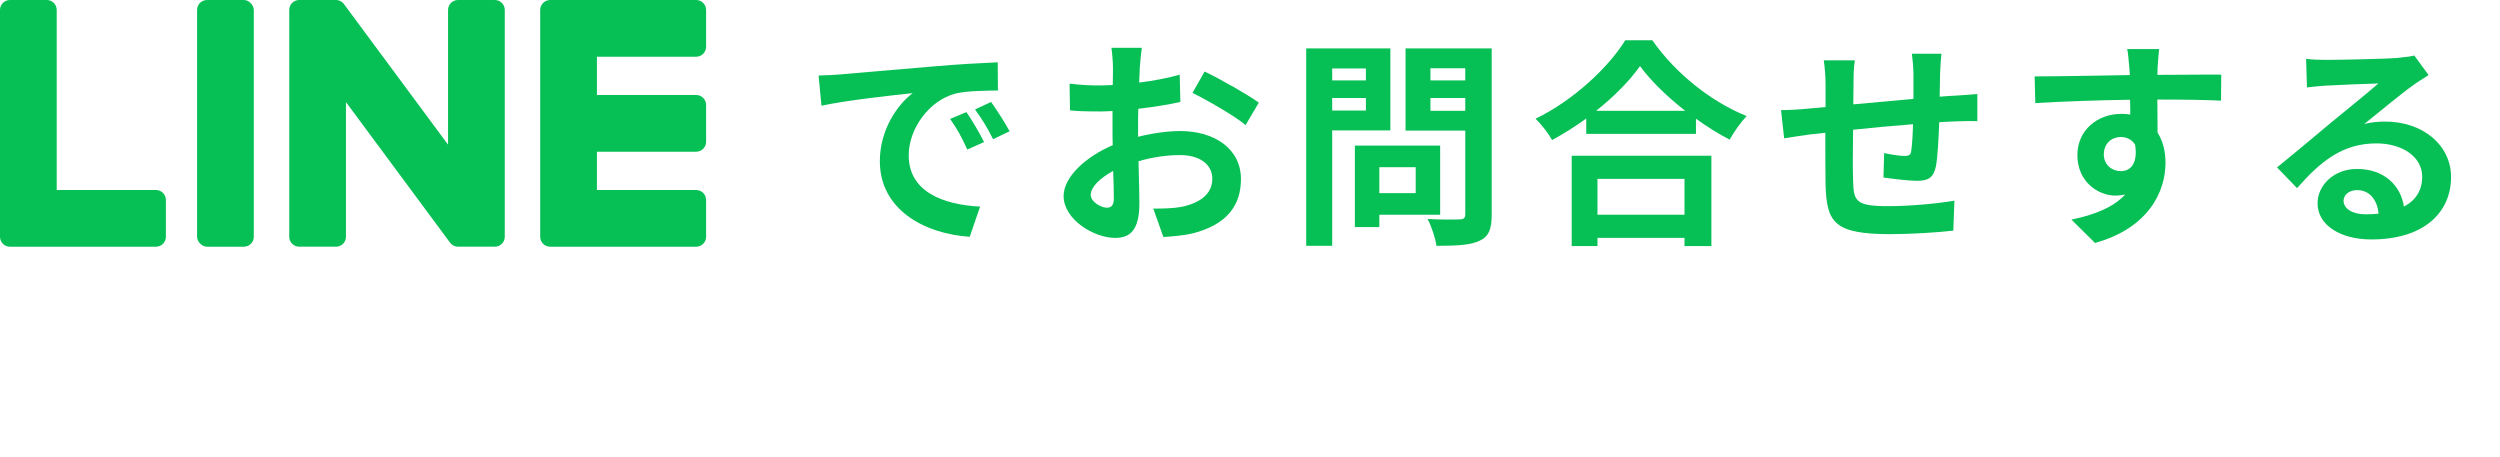
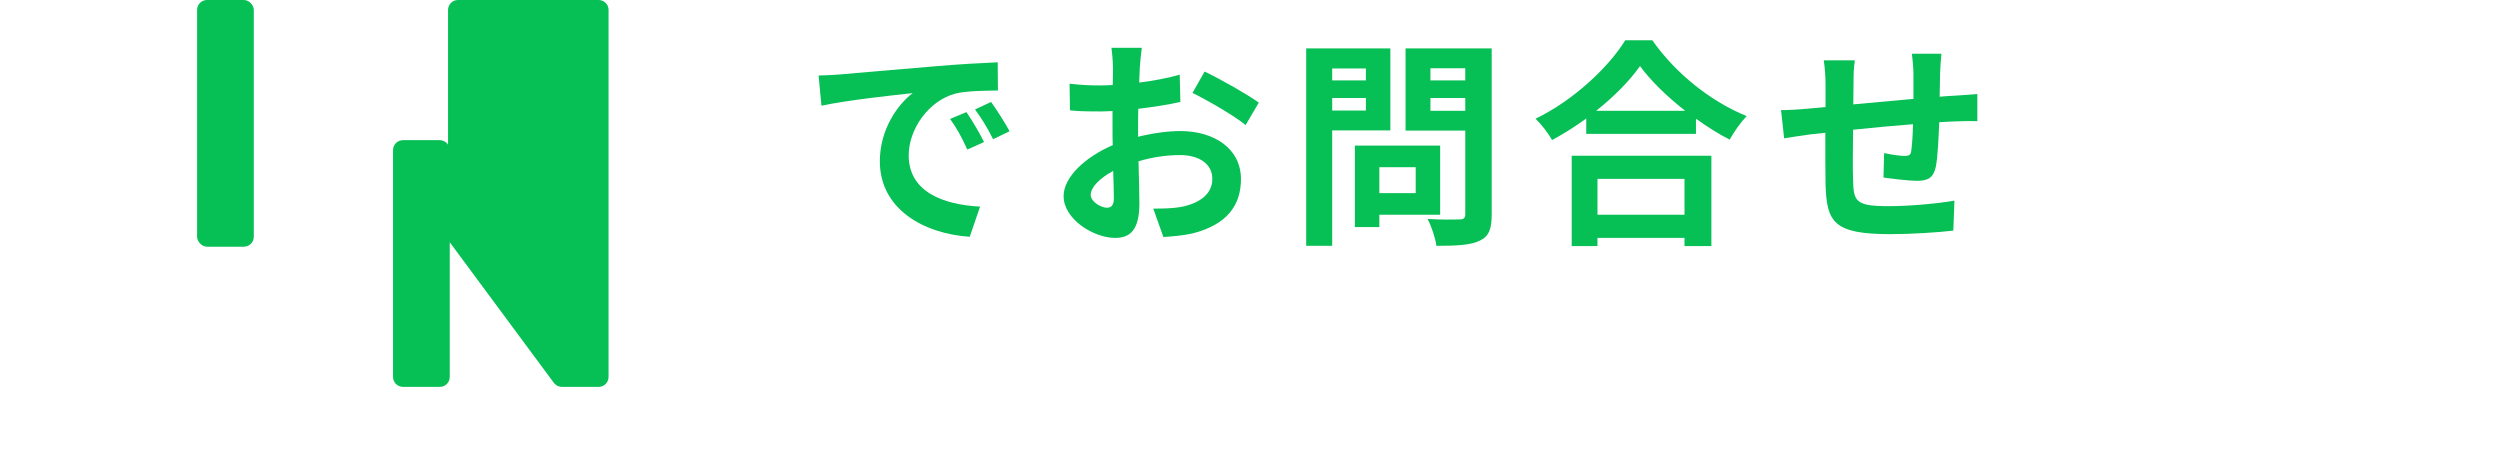
<svg xmlns="http://www.w3.org/2000/svg" id="_レイヤー_2" width="408.461" height="74.689" viewBox="0 0 408.461 74.689">
  <defs>
    <style>.cls-1{fill:#06bf55;}</style>
  </defs>
  <g id="_会社概要">
-     <path class="cls-1" d="m113.743,40.308h-23.861c-.896,0-1.622-.726-1.622-1.622V1.622C88.261.726,88.987 0,89.883 0h23.861c.892,0,1.622.73,1.622,1.622v6.023c0,.896-.726,1.622-1.622,1.622h-16.216v6.255h16.216c.892,0,1.622.73,1.622,1.622v6.023c0,.896-.726,1.622-1.622,1.622h-16.216v6.255h16.216c.892,0,1.622.73,1.622,1.622v6.023c0,.896-.726,1.622-1.622,1.622Z" />
-     <path class="cls-1" d="m25.482,40.308c.895,0,1.622-.726,1.622-1.622v-6.023c0-.892-.73-1.622-1.622-1.622H9.266V1.622C9.266.73,8.536 0,7.645 0H1.622C.726 0,0,.726,0,1.622v37.065c0,.896.726,1.622,1.622,1.622h23.861Z" />
    <rect class="cls-1" x="32.202" y="0" width="9.266" height="40.308" rx="1.622" ry="1.622" />
-     <path class="cls-1" d="m80.85,0h-6.023c-.896,0-1.622.726-1.622,1.622v22.015L56.247.734c-.039-.059-.084-.114-.13-.168-.003-.004-.007-.008-.01-.012-.031-.035-.064-.069-.098-.101-.01-.009-.02-.018-.03-.028-.029-.026-.058-.051-.088-.074-.014-.011-.029-.022-.044-.033-.028-.02-.056-.04-.086-.059-.016-.011-.033-.02-.05-.03-.03-.017-.059-.034-.09-.049-.017-.009-.034-.017-.052-.025-.031-.014-.063-.028-.095-.041-.018-.007-.035-.013-.053-.019-.033-.011-.065-.022-.098-.032-.019-.005-.038-.01-.057-.015-.032-.008-.064-.015-.096-.021-.023-.004-.046-.007-.069-.011-.029-.004-.058-.008-.088-.011-.029-.002-.057-.003-.087-.004-.018-.001-.037-.003-.056-.003h-5.99c-.895,0-1.621.726-1.621,1.622v37.065c0,.895.726,1.622,1.621,1.622h6.023c.896,0,1.622-.726,1.622-1.622v-22.008l16.98,22.931c.117.165.26.301.418.408.006.004.012.009.019.013.033.022.067.043.102.062.015.009.031.018.047.026.026.013.052.026.079.038.026.012.053.023.08.034.017.007.034.013.051.019.037.013.074.025.112.036.008.002.015.004.023.006.136.036.277.057.424.057h5.99c.895,0,1.622-.726,1.622-1.622V1.622c0-.895-.726-1.622-1.622-1.622Z" />
+     <path class="cls-1" d="m80.85,0h-6.023c-.896,0-1.622.726-1.622,1.622v22.015c-.039-.059-.084-.114-.13-.168-.003-.004-.007-.008-.01-.012-.031-.035-.064-.069-.098-.101-.01-.009-.02-.018-.03-.028-.029-.026-.058-.051-.088-.074-.014-.011-.029-.022-.044-.033-.028-.02-.056-.04-.086-.059-.016-.011-.033-.02-.05-.03-.03-.017-.059-.034-.09-.049-.017-.009-.034-.017-.052-.025-.031-.014-.063-.028-.095-.041-.018-.007-.035-.013-.053-.019-.033-.011-.065-.022-.098-.032-.019-.005-.038-.01-.057-.015-.032-.008-.064-.015-.096-.021-.023-.004-.046-.007-.069-.011-.029-.004-.058-.008-.088-.011-.029-.002-.057-.003-.087-.004-.018-.001-.037-.003-.056-.003h-5.99c-.895,0-1.621.726-1.621,1.622v37.065c0,.895.726,1.622,1.621,1.622h6.023c.896,0,1.622-.726,1.622-1.622v-22.008l16.98,22.931c.117.165.26.301.418.408.006.004.012.009.019.013.033.022.067.043.102.062.015.009.031.018.047.026.026.013.052.026.079.038.026.012.053.023.08.034.017.007.034.013.051.019.037.013.074.025.112.036.008.002.015.004.023.006.136.036.277.057.424.057h5.99c.895,0,1.622-.726,1.622-1.622V1.622c0-.895-.726-1.622-1.622-1.622Z" />
    <path class="cls-1" d="m137.273,12.159c3.023-.252,8.963-.792,15.55-1.332,3.707-.324,7.631-.54,10.187-.648l.036,4.607c-1.944.036-5.039.036-6.947.504-4.355,1.152-7.631,5.795-7.631,10.079,0,5.939,5.543,8.063,11.662,8.387l-1.691,4.931c-7.56-.504-14.687-4.535-14.687-12.346,0-5.183,2.916-9.287,5.363-11.123-3.384.36-10.727,1.152-14.902,2.052l-.468-4.931c1.44-.036,2.844-.108,3.528-.18Zm23.505,11.051l-2.736,1.224c-.899-1.98-1.655-3.384-2.808-5.003l2.664-1.116c.899,1.296,2.195,3.492,2.88,4.895Zm4.175-1.764l-2.699,1.296c-.972-1.944-1.8-3.276-2.952-4.859l2.628-1.224c.9,1.26,2.268,3.384,3.023,4.787Z" />
    <path class="cls-1" d="m186.231,10.936c-.036.792-.072,1.656-.108,2.556,2.376-.288,4.752-.756,6.623-1.296l.108,4.464c-2.052.468-4.535.828-6.875,1.116-.036,1.08-.036,2.196-.036,3.24v1.332c2.448-.612,4.932-.936,6.911-.936,5.543,0,9.898,2.88,9.898,7.847,0,4.247-2.231,7.451-7.955,8.891-1.655.36-3.239.468-4.715.576l-1.656-4.643c1.62,0,3.168-.036,4.428-.252,2.916-.54,5.22-1.98,5.22-4.607,0-2.448-2.16-3.887-5.292-3.887-2.231,0-4.571.36-6.767,1.008.072,2.844.144,5.651.144,6.875,0,4.464-1.584,5.651-3.959,5.651-3.492,0-8.423-3.024-8.423-6.839,0-3.132,3.6-6.407,8.026-8.315-.036-.864-.036-1.728-.036-2.556v-3.024c-.684.036-1.331.072-1.907.072-2.412,0-3.815-.036-5.039-.18l-.072-4.355c2.124.252,3.671.288,4.967.288.648,0,1.368-.036,2.088-.072.036-1.26.036-2.304.036-2.916,0-.756-.144-2.52-.252-3.167h4.968c-.108.648-.252,2.196-.324,3.132Zm-5.399,23.001c.648,0,1.152-.288,1.152-1.512,0-.9-.036-2.556-.108-4.5-2.195,1.188-3.672,2.664-3.672,3.924,0,1.116,1.692,2.088,2.628,2.088Zm24.837-17.17l-2.16,3.671c-1.728-1.476-6.442-4.175-8.675-5.255l1.98-3.492c2.771,1.332,6.946,3.708,8.854,5.075Z" />
    <path class="cls-1" d="m217.66,21.302v18.862h-4.248V7.912h13.751v13.39h-9.503Zm0-10.115v1.944h5.507v-1.944h-5.507Zm5.507,6.875v-2.052h-5.507v2.052h5.507Zm2.196,17.026v2.016h-3.996v-13.318h13.931v11.303h-9.935Zm0-7.775v4.247h5.939v-4.247h-5.939Zm18.357,7.739c0,2.376-.468,3.6-1.979,4.283-1.476.72-3.744.828-7.056.828-.144-1.224-.827-3.24-1.439-4.391,2.088.144,4.535.108,5.22.072.684,0,.936-.216.936-.864v-13.642h-9.755V7.912h14.074v27.141Zm-10.007-23.901v1.98h5.688v-1.98h-5.688Zm5.688,6.947v-2.088h-5.688v2.088h5.688Z" />
    <path class="cls-1" d="m269.966,6.58c3.852,5.507,9.683,10.079,15.406,12.382-1.044,1.116-2.016,2.52-2.771,3.851-1.836-.936-3.708-2.124-5.508-3.42v2.484h-17.926v-2.52c-1.764,1.296-3.671,2.484-5.579,3.528-.576-1.044-1.764-2.592-2.699-3.492,6.191-2.988,11.95-8.423,14.65-12.814h4.427Zm-13.174,18.862h22.821v14.758h-4.392v-1.332h-14.219v1.332h-4.211v-14.758Zm18.537-7.343c-2.987-2.34-5.651-4.931-7.379-7.307-1.691,2.412-4.211,4.967-7.163,7.307h14.542Zm-14.326,11.123v5.867h14.219v-5.867h-14.219Z" />
    <path class="cls-1" d="m316.982,11.907c-.036,1.404-.036,2.7-.071,3.888.972-.072,1.871-.144,2.699-.18,1.008-.072,2.412-.144,3.456-.252v4.427c-.612-.036-2.521,0-3.456.036-.792.036-1.728.072-2.771.144-.108,2.736-.252,5.687-.54,7.199-.396,1.908-1.296,2.376-3.132,2.376-1.296,0-4.176-.36-5.436-.54l.108-3.995c1.116.252,2.592.468,3.312.468s1.044-.144,1.116-.828c.144-.972.252-2.628.288-4.355-3.204.252-6.731.576-9.791.9-.036,3.312-.072,6.623,0,8.171.072,3.528.396,4.319,5.795,4.319,3.527,0,8.063-.432,10.763-.9l-.18,4.895c-2.412.288-6.839.576-10.259.576-9.323,0-10.438-1.944-10.619-8.171-.035-1.548-.035-5.039-.035-8.387-.973.108-1.8.18-2.412.252-1.152.144-3.384.504-4.319.648l-.504-4.607c1.044,0,2.699-.072,4.535-.252.648-.072,1.584-.144,2.735-.252v-3.636c0-1.476-.107-2.7-.287-3.995h5.075c-.181,1.224-.216,2.232-.216,3.743,0,.828-.036,2.052-.036,3.456,3.06-.288,6.551-.612,9.826-.9v-4.067c0-.9-.144-2.592-.252-3.312h4.823c-.071.576-.18,2.16-.216,3.132Z" />
-     <path class="cls-1" d="m352.514,11.116c0,.288,0,.684-.036,1.116,3.636,0,8.567-.072,10.439-.036l-.036,4.248c-2.16-.108-5.508-.18-10.403-.18,0,1.836.036,3.816.036,5.399.864,1.368,1.296,3.06,1.296,4.931,0,4.679-2.735,10.655-11.519,13.102l-3.852-3.816c3.636-.756,6.804-1.944,8.783-4.104-.504.108-1.044.18-1.62.18-2.771,0-6.191-2.232-6.191-6.623,0-4.068,3.276-6.731,7.199-6.731.504,0,.972.036,1.44.108,0-.792,0-1.62-.036-2.412-5.436.072-11.051.288-15.479.54l-.107-4.355c4.104,0,10.654-.144,15.55-.216-.036-.468-.036-.828-.072-1.116-.107-1.476-.252-2.7-.359-3.132h5.219c-.072.576-.216,2.52-.252,3.096Zm-6.011,16.846c1.512,0,2.844-1.152,2.34-4.32-.505-.828-1.368-1.26-2.34-1.26-1.404,0-2.772.972-2.772,2.88,0,1.656,1.332,2.7,2.772,2.7Z" />
-     <path class="cls-1" d="m380.055,9.784c1.908,0,9.611-.144,11.663-.324,1.476-.144,2.304-.252,2.735-.396l2.34,3.204c-.828.54-1.692,1.044-2.52,1.656-1.944,1.368-5.724,4.535-7.991,6.335,1.188-.288,2.268-.396,3.42-.396,6.119,0,10.763,3.816,10.763,9.071,0,5.687-4.32,10.187-13.031,10.187-5.003,0-8.782-2.304-8.782-5.903,0-2.916,2.627-5.615,6.443-5.615,4.463,0,7.163,2.736,7.667,6.155,1.979-1.044,2.987-2.7,2.987-4.895,0-3.24-3.239-5.435-7.487-5.435-5.507,0-9.106,2.916-12.958,7.307l-3.275-3.384c2.556-2.052,6.911-5.723,9.034-7.487,2.016-1.656,5.76-4.679,7.523-6.227-1.836.036-6.803.252-8.711.36-.972.072-2.124.18-2.952.288l-.144-4.679c1.008.144,2.268.18,3.275.18Zm6.479,25.233c.756,0,1.439-.036,2.088-.108-.216-2.34-1.548-3.851-3.492-3.851-1.367,0-2.231.828-2.231,1.728,0,1.332,1.476,2.232,3.636,2.232Z" />
  </g>
</svg>